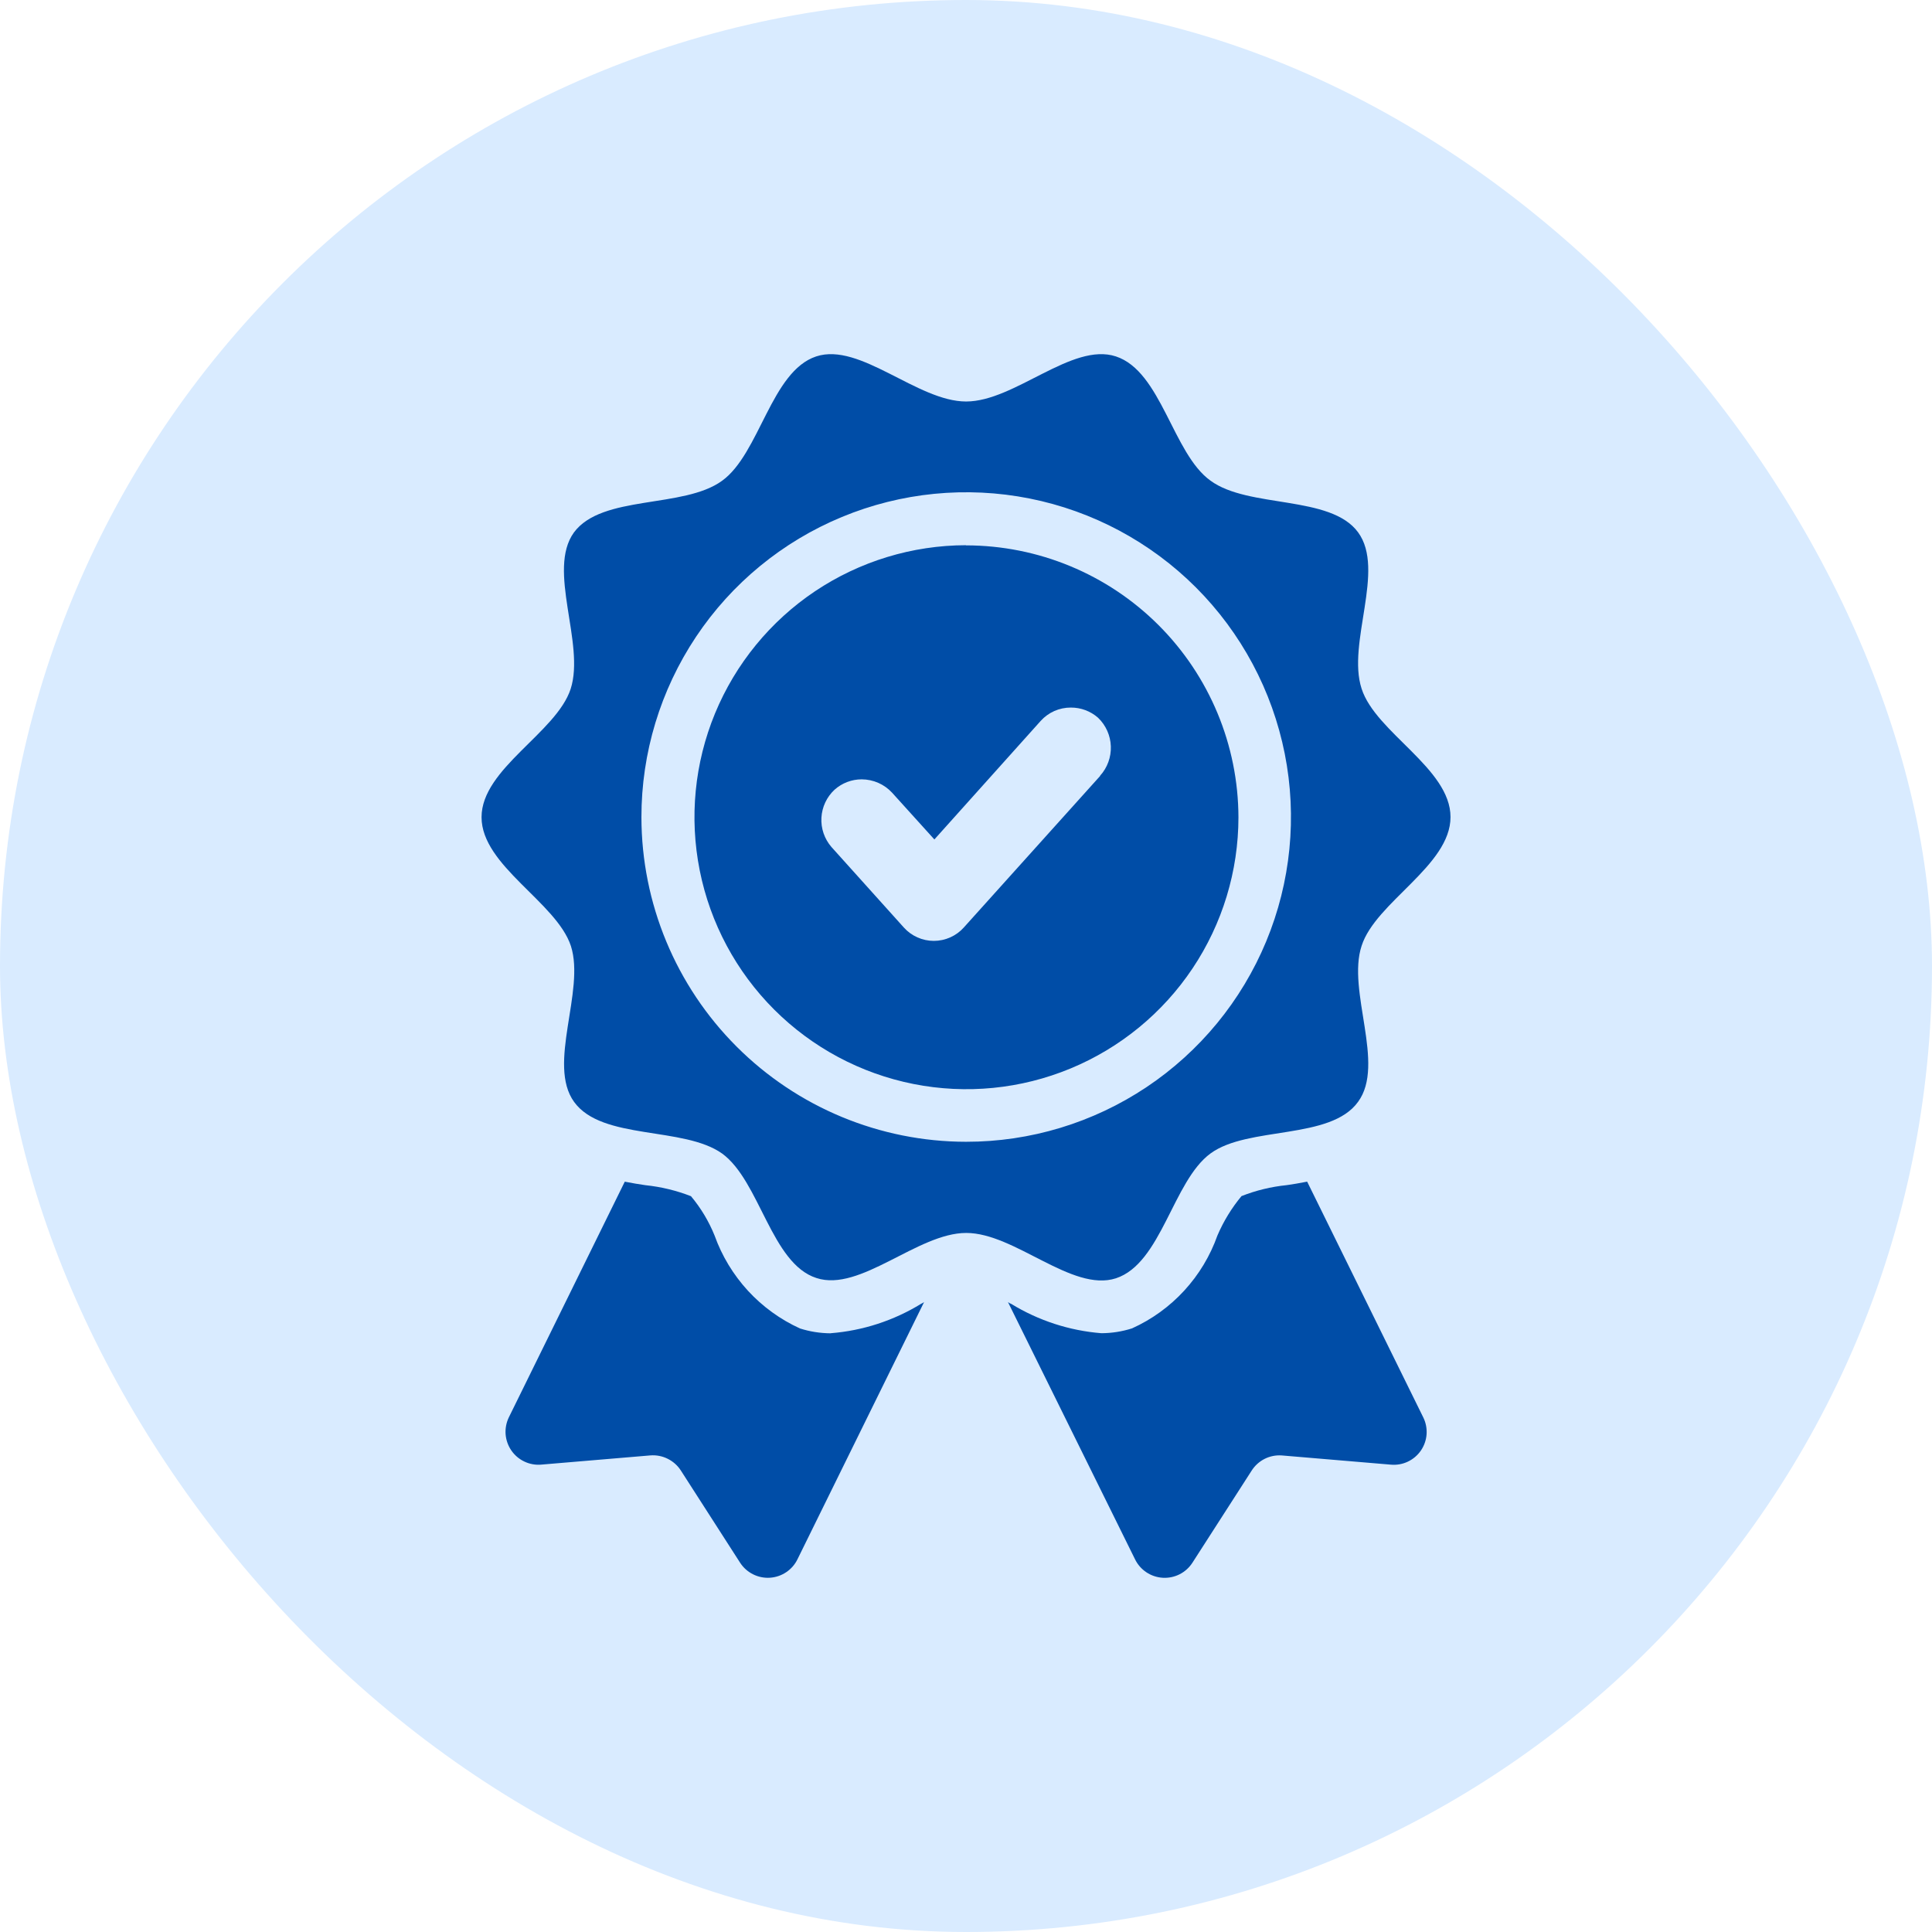
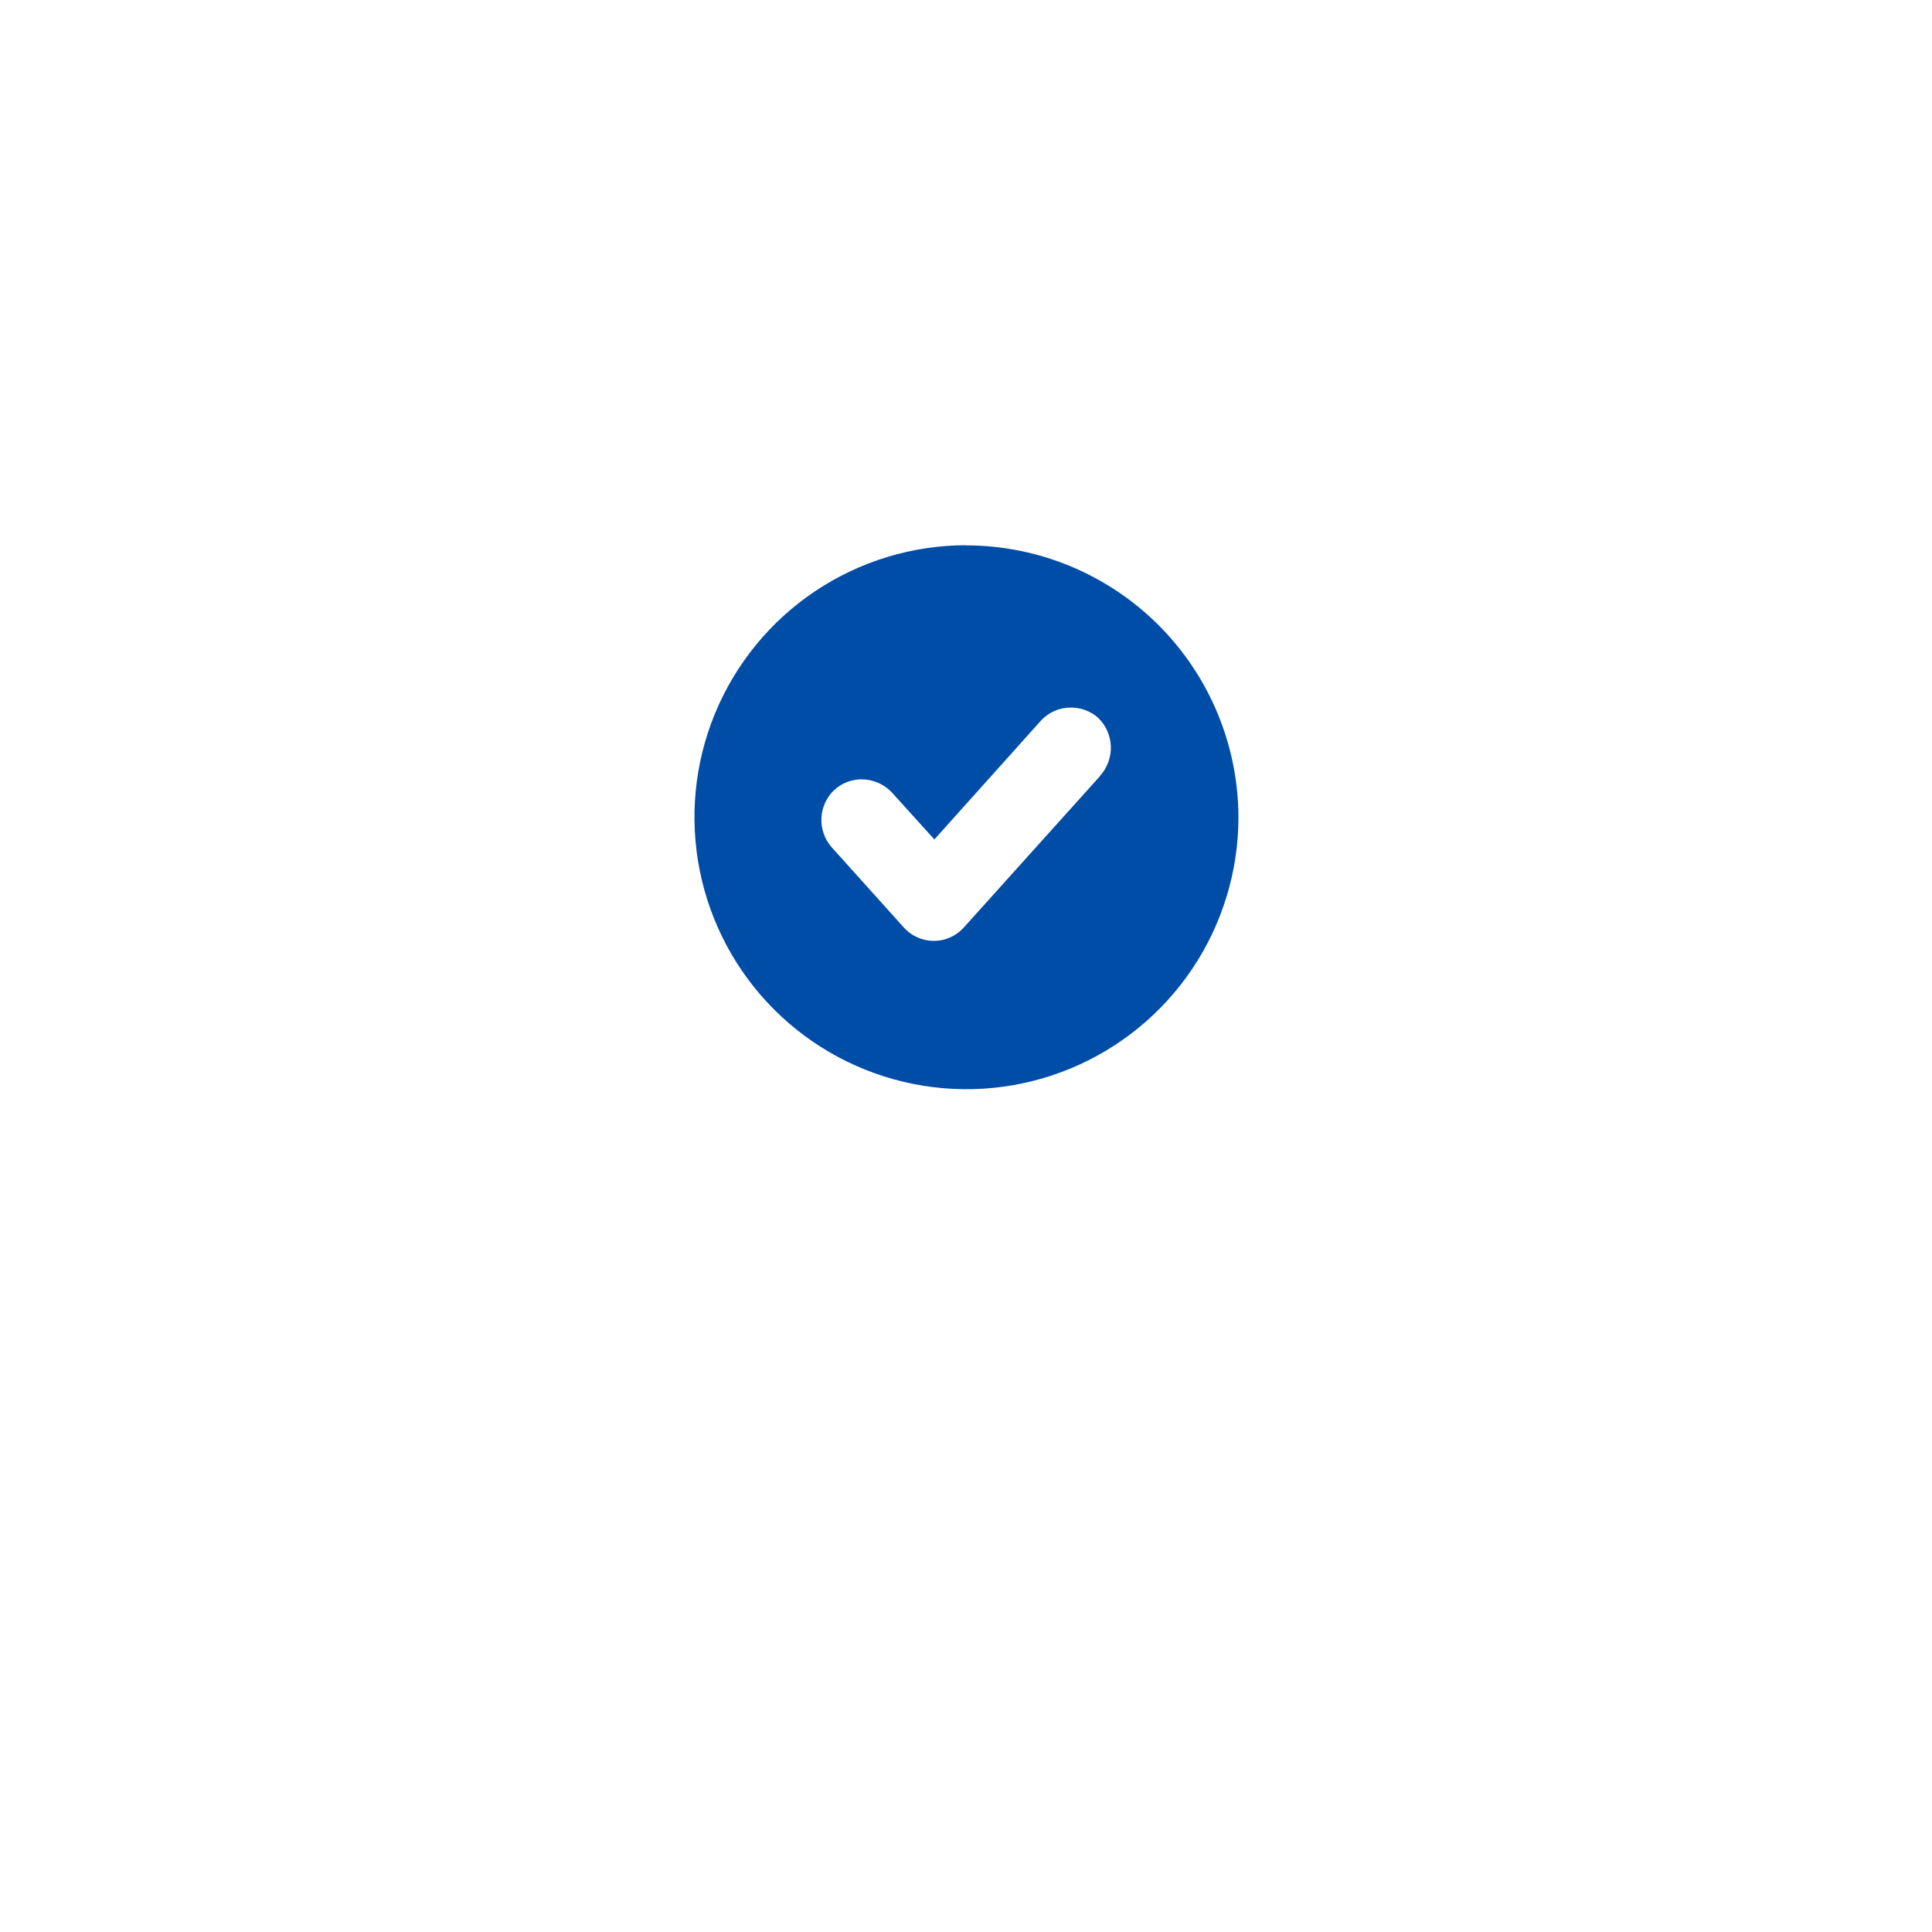
<svg xmlns="http://www.w3.org/2000/svg" width="60" height="60" viewBox="0 0 60 60" fill="none">
-   <rect width="60" height="60" rx="30" fill="#D9EBFF" />
-   <path d="M25.797 41.407C25.474 41.405 25.153 41.355 24.845 41.257C24.233 40.978 23.683 40.579 23.227 40.084C22.772 39.588 22.42 39.007 22.193 38.373C22.014 37.929 21.766 37.516 21.459 37.149C21.005 36.972 20.528 36.857 20.043 36.807C19.843 36.78 19.621 36.739 19.403 36.698L15.803 44.016C15.724 44.179 15.689 44.36 15.702 44.54C15.716 44.721 15.777 44.895 15.879 45.044C15.981 45.193 16.121 45.313 16.285 45.39C16.448 45.468 16.63 45.501 16.81 45.485L20.197 45.199C20.384 45.184 20.572 45.221 20.739 45.305C20.907 45.389 21.049 45.517 21.149 45.675L22.985 48.532C23.084 48.685 23.221 48.808 23.384 48.89C23.546 48.972 23.727 49.009 23.908 48.998C24.089 48.987 24.264 48.928 24.415 48.827C24.566 48.726 24.688 48.587 24.767 48.423L28.698 40.438C28.668 40.459 28.636 40.477 28.603 40.492C27.755 41.013 26.795 41.325 25.803 41.404" fill="#004DA7" />
-   <path d="M40.595 36.697C40.377 36.738 40.16 36.779 39.956 36.806C39.476 36.855 39.005 36.969 38.556 37.146C38.249 37.516 37.997 37.928 37.808 38.37C37.583 39.005 37.232 39.587 36.776 40.083C36.321 40.578 35.77 40.977 35.156 41.254C34.848 41.352 34.527 41.403 34.204 41.404C33.212 41.325 32.253 41.013 31.404 40.493C31.368 40.481 31.334 40.463 31.304 40.439L35.249 48.424C35.328 48.588 35.45 48.727 35.601 48.828C35.752 48.929 35.927 48.988 36.108 48.999C36.289 49.01 36.471 48.973 36.633 48.891C36.795 48.809 36.932 48.686 37.031 48.533L38.868 45.676C38.967 45.519 39.106 45.392 39.271 45.308C39.436 45.224 39.621 45.187 39.806 45.2L43.194 45.486C43.375 45.503 43.556 45.471 43.721 45.393C43.885 45.316 44.025 45.196 44.128 45.047C44.23 44.897 44.291 44.723 44.304 44.542C44.316 44.361 44.281 44.18 44.2 44.017L40.595 36.697Z" fill="#004DA7" />
-   <path d="M34.655 39.699C36.07 39.236 36.424 36.679 37.593 35.822C38.762 34.965 41.32 35.414 42.177 34.217C43.034 33.047 41.823 30.776 42.286 29.374C42.721 28.014 45.047 26.885 45.047 25.374C45.047 23.863 42.721 22.749 42.286 21.388C41.823 19.973 43.034 17.702 42.177 16.532C41.32 15.362 38.777 15.797 37.593 14.927C36.421 14.089 36.067 11.532 34.655 11.069C33.295 10.62 31.513 12.469 30.003 12.469C28.493 12.469 26.708 10.62 25.348 11.069C23.948 11.531 23.593 14.089 22.423 14.932C21.223 15.803 18.696 15.354 17.823 16.537C16.98 17.707 18.177 19.979 17.723 21.393C17.281 22.754 14.955 23.87 14.955 25.379C14.955 26.888 17.281 28.018 17.73 29.379C18.179 30.779 16.982 33.052 17.83 34.222C18.7 35.422 21.23 34.97 22.43 35.827C23.6 36.684 23.953 39.241 25.355 39.69C26.715 40.139 28.497 38.29 30.007 38.29C31.517 38.29 33.292 40.139 34.655 39.699ZM19.92 25.379C19.919 23.384 20.51 21.433 21.617 19.774C22.725 18.114 24.3 16.82 26.144 16.056C27.987 15.292 30.015 15.092 31.972 15.481C33.929 15.87 35.727 16.831 37.138 18.241C38.549 19.652 39.51 21.45 39.899 23.407C40.288 25.364 40.087 27.393 39.323 29.236C38.559 31.079 37.265 32.654 35.606 33.762C33.946 34.87 31.995 35.461 30 35.459C27.328 35.456 24.766 34.393 22.876 32.503C20.986 30.614 19.923 28.052 19.92 25.379Z" fill="#004DA7" />
  <path d="M30 16.932C28.33 16.935 26.699 17.433 25.311 18.362C23.924 19.292 22.844 20.612 22.206 22.155C21.569 23.699 21.404 25.396 21.731 27.034C22.058 28.671 22.863 30.175 24.044 31.355C25.226 32.535 26.73 33.339 28.368 33.664C30.006 33.99 31.703 33.822 33.246 33.183C34.789 32.544 36.108 31.462 37.036 30.074C37.964 28.686 38.46 27.054 38.461 25.384C38.456 23.143 37.563 20.995 35.977 19.411C34.391 17.828 32.241 16.938 30 16.937M34.166 24.098L29.932 28.804C29.815 28.935 29.671 29.04 29.511 29.111C29.35 29.183 29.176 29.22 29 29.22C28.825 29.22 28.651 29.183 28.491 29.111C28.33 29.04 28.186 28.935 28.069 28.804L25.821 26.304C25.603 26.052 25.491 25.726 25.51 25.393C25.529 25.06 25.676 24.748 25.921 24.522C26.152 24.317 26.451 24.203 26.761 24.203C26.938 24.204 27.113 24.241 27.276 24.312C27.438 24.383 27.584 24.487 27.704 24.617L29.018 26.07L32.318 22.39C32.436 22.259 32.581 22.153 32.743 22.081C32.905 22.01 33.08 21.973 33.257 21.974C33.568 21.973 33.868 22.085 34.101 22.29C34.344 22.523 34.486 22.841 34.498 23.177C34.51 23.513 34.391 23.841 34.165 24.09" fill="#004DA7" />
</svg>